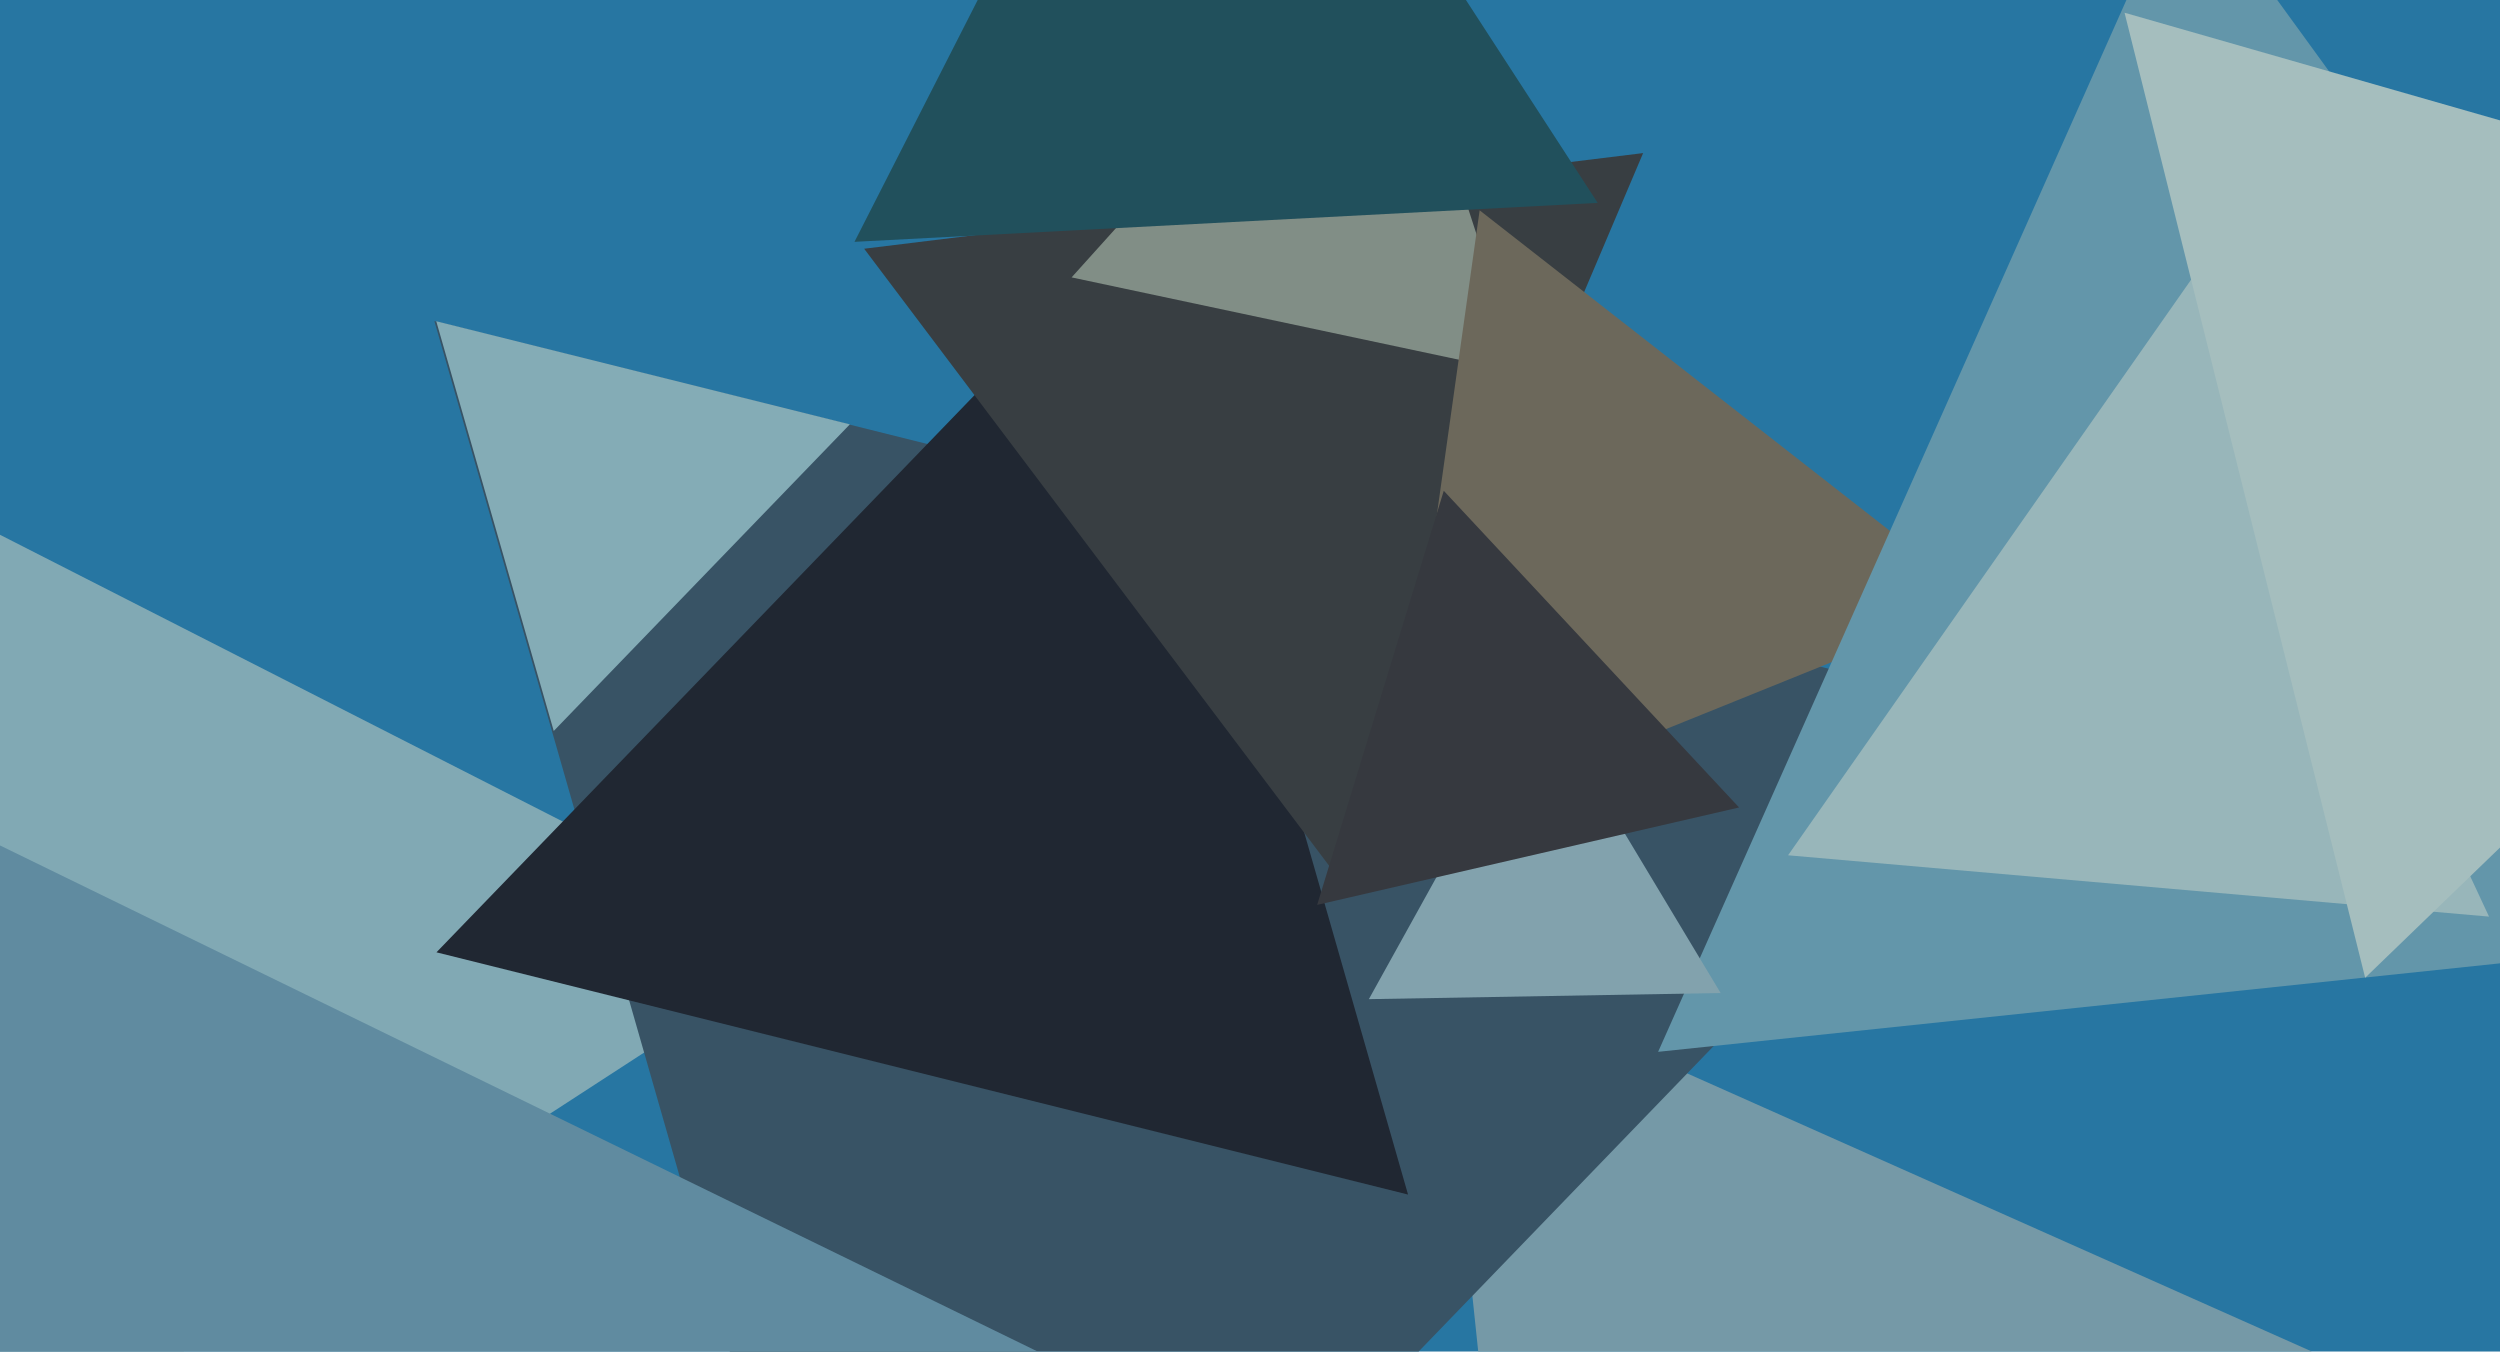
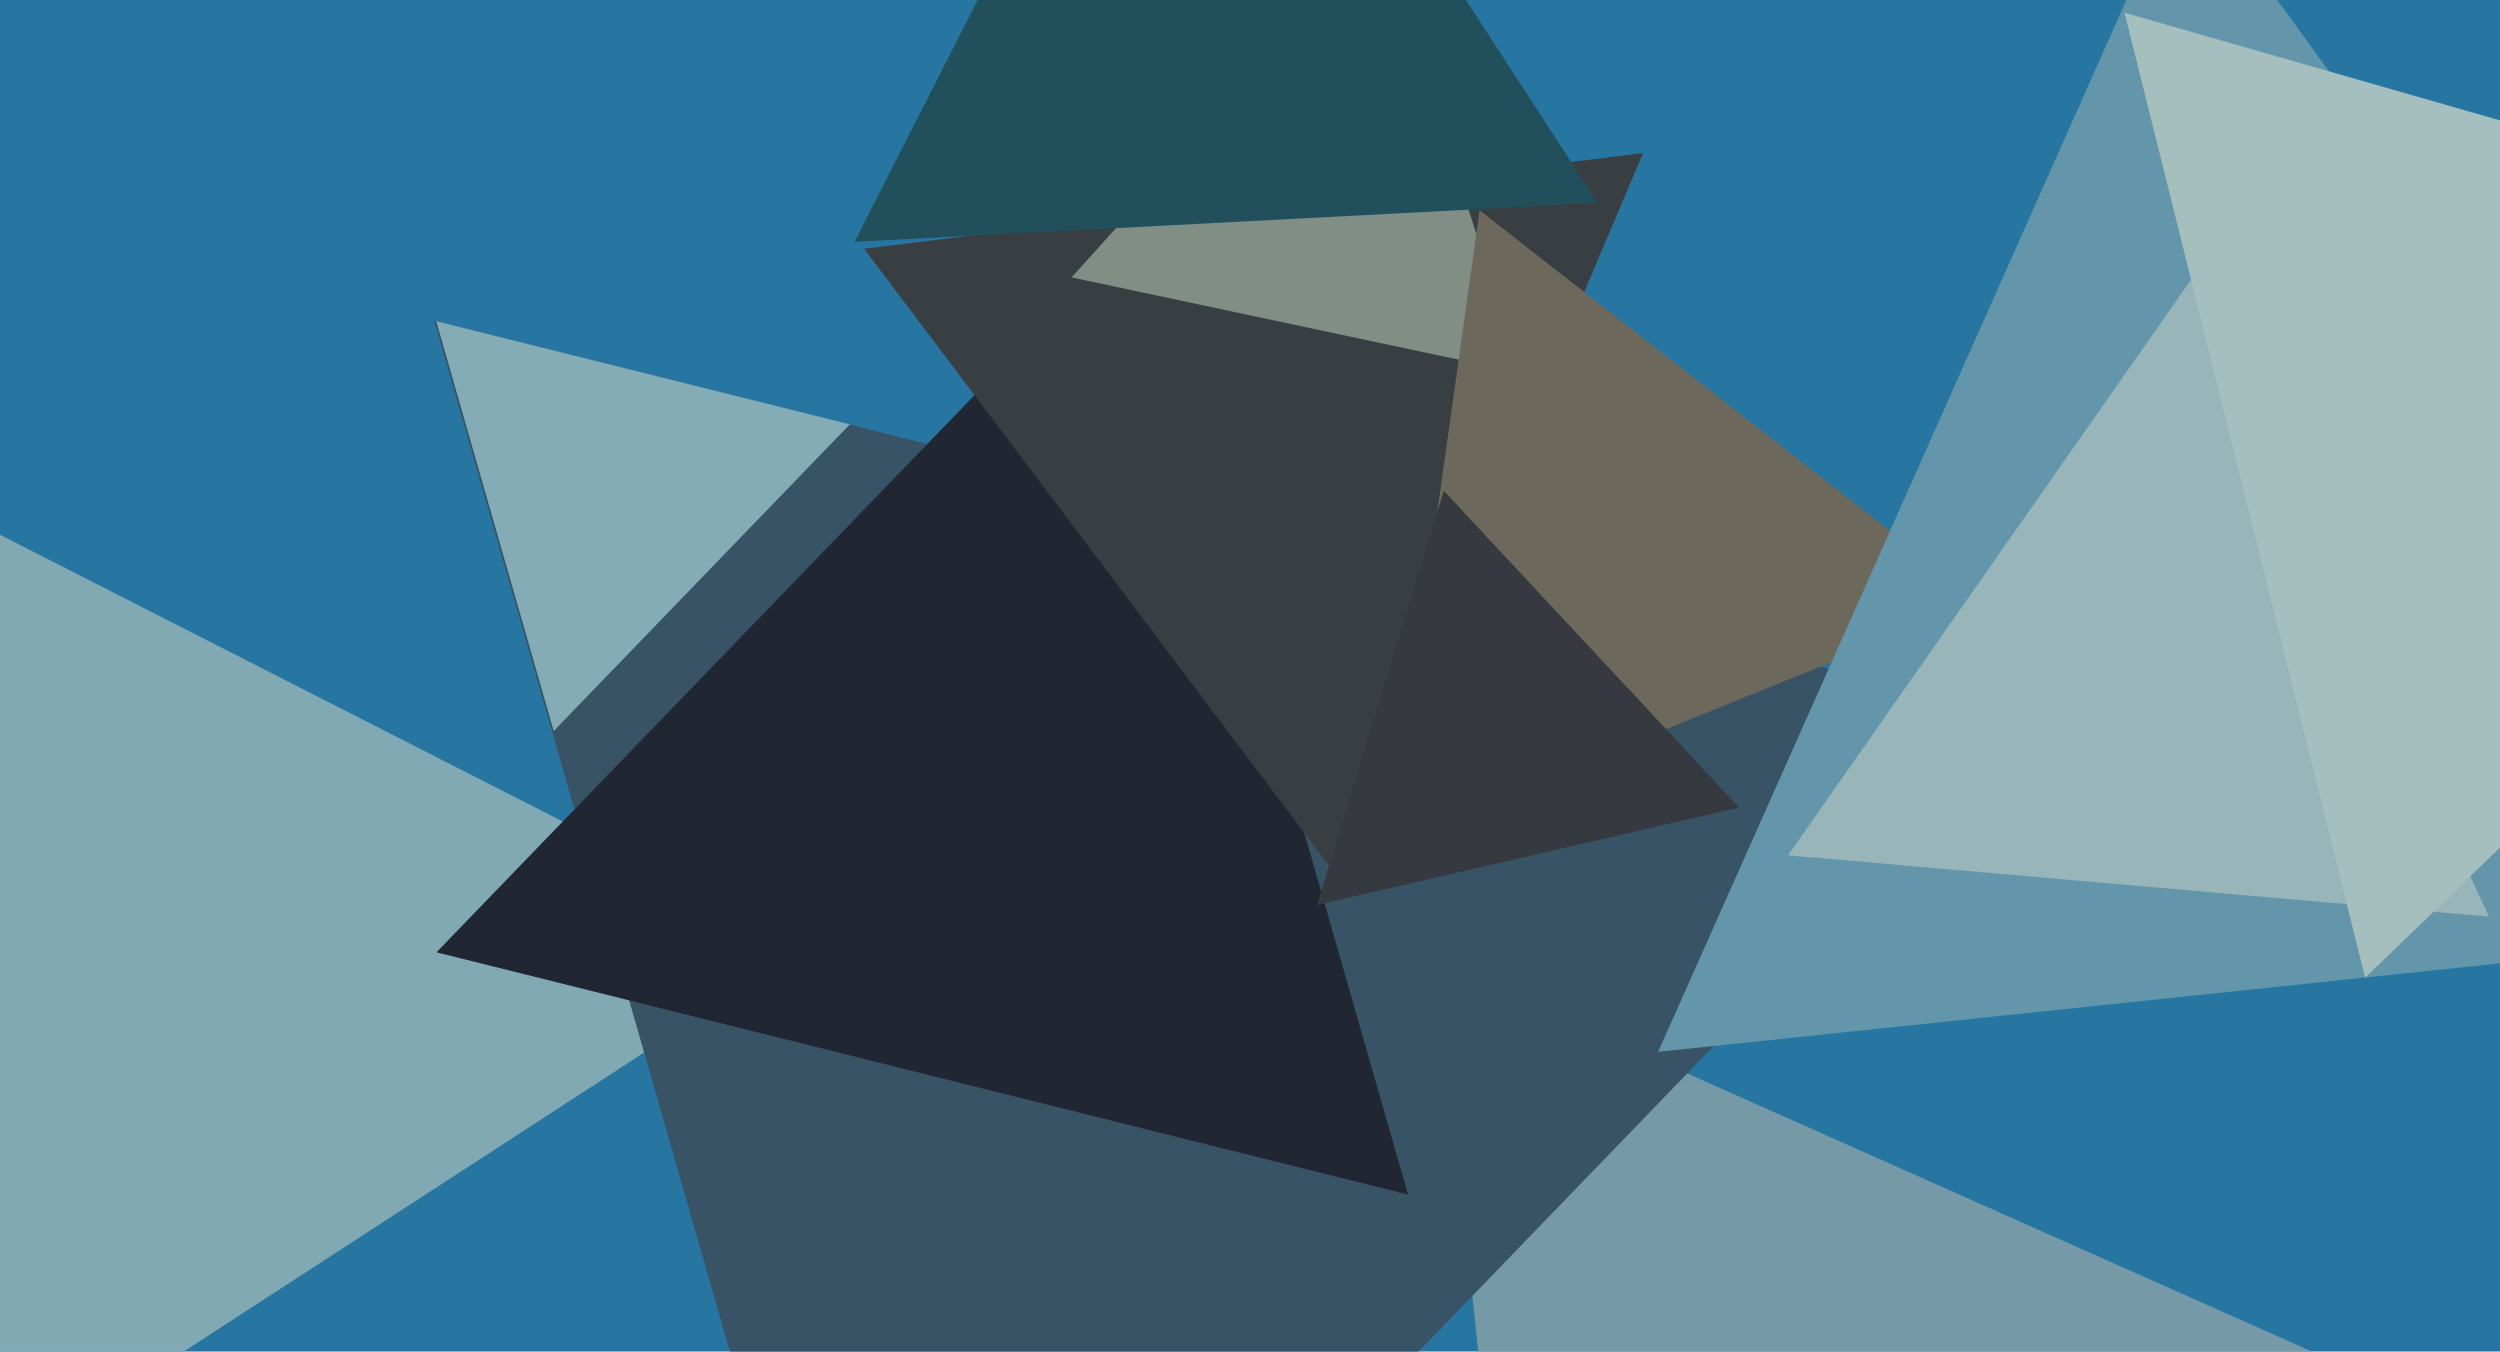
<svg xmlns="http://www.w3.org/2000/svg" width="640px" height="346px">
  <rect width="640" height="346" fill="rgb(39,118,162)" />
  <polygon points="393.837,492.637 367.947,246.311 594.217,347.052" fill="rgb(117,153,167)" />
  <polygon points="-35.816,399.798 -50.955,110.942 206.771,242.26" fill="rgb(129,169,180)" />
  <polygon points="227.213,486.782 111.2,82.198 519.587,184.02" fill="rgb(56,83,101)" />
  <polygon points="360.462,305.809 111.733,243.794 289.804,59.396" fill="rgb(32,39,50)" />
  <polygon points="342.137,224.135 221.221,63.675 420.642,39.189" fill="rgb(56,62,66)" />
  <polygon points="389.534,95.501 274.328,71.013 353.138,-16.514" fill="rgb(129,142,134)" />
  <polygon points="507.085,154.082 356.128,215.073 378.787,53.845" fill="rgb(108,104,91)" />
  <polygon points="753.487,234.687 424.478,269.267 559.035,-32.954" fill="rgb(99,150,170)" />
-   <polygon points="440.48,254.21 350.427,255.782 394.092,177.008" fill="rgb(130,162,173)" />
  <polygon points="637.192,234.652 457.744,218.952 561.064,71.396" fill="rgb(152,182,186)" />
  <polygon points="445.204,206.712 337.193,231.648 369.603,125.64" fill="rgb(54,57,63)" />
-   <polygon points="14.504,575.646 -10.99,211.073 317.486,371.281" fill="rgb(96,139,160)" />
  <polygon points="141.759,187.129 111.682,82.237 217.559,108.635" fill="rgb(132,172,182)" />
  <polygon points="605.481,250.305 543.885,3.257 788.633,73.437" fill="rgb(165,190,190)" />
  <polygon points="409.011,51.939 218.746,61.91 305.243,-107.849" fill="rgb(33,80,92)" />
</svg>